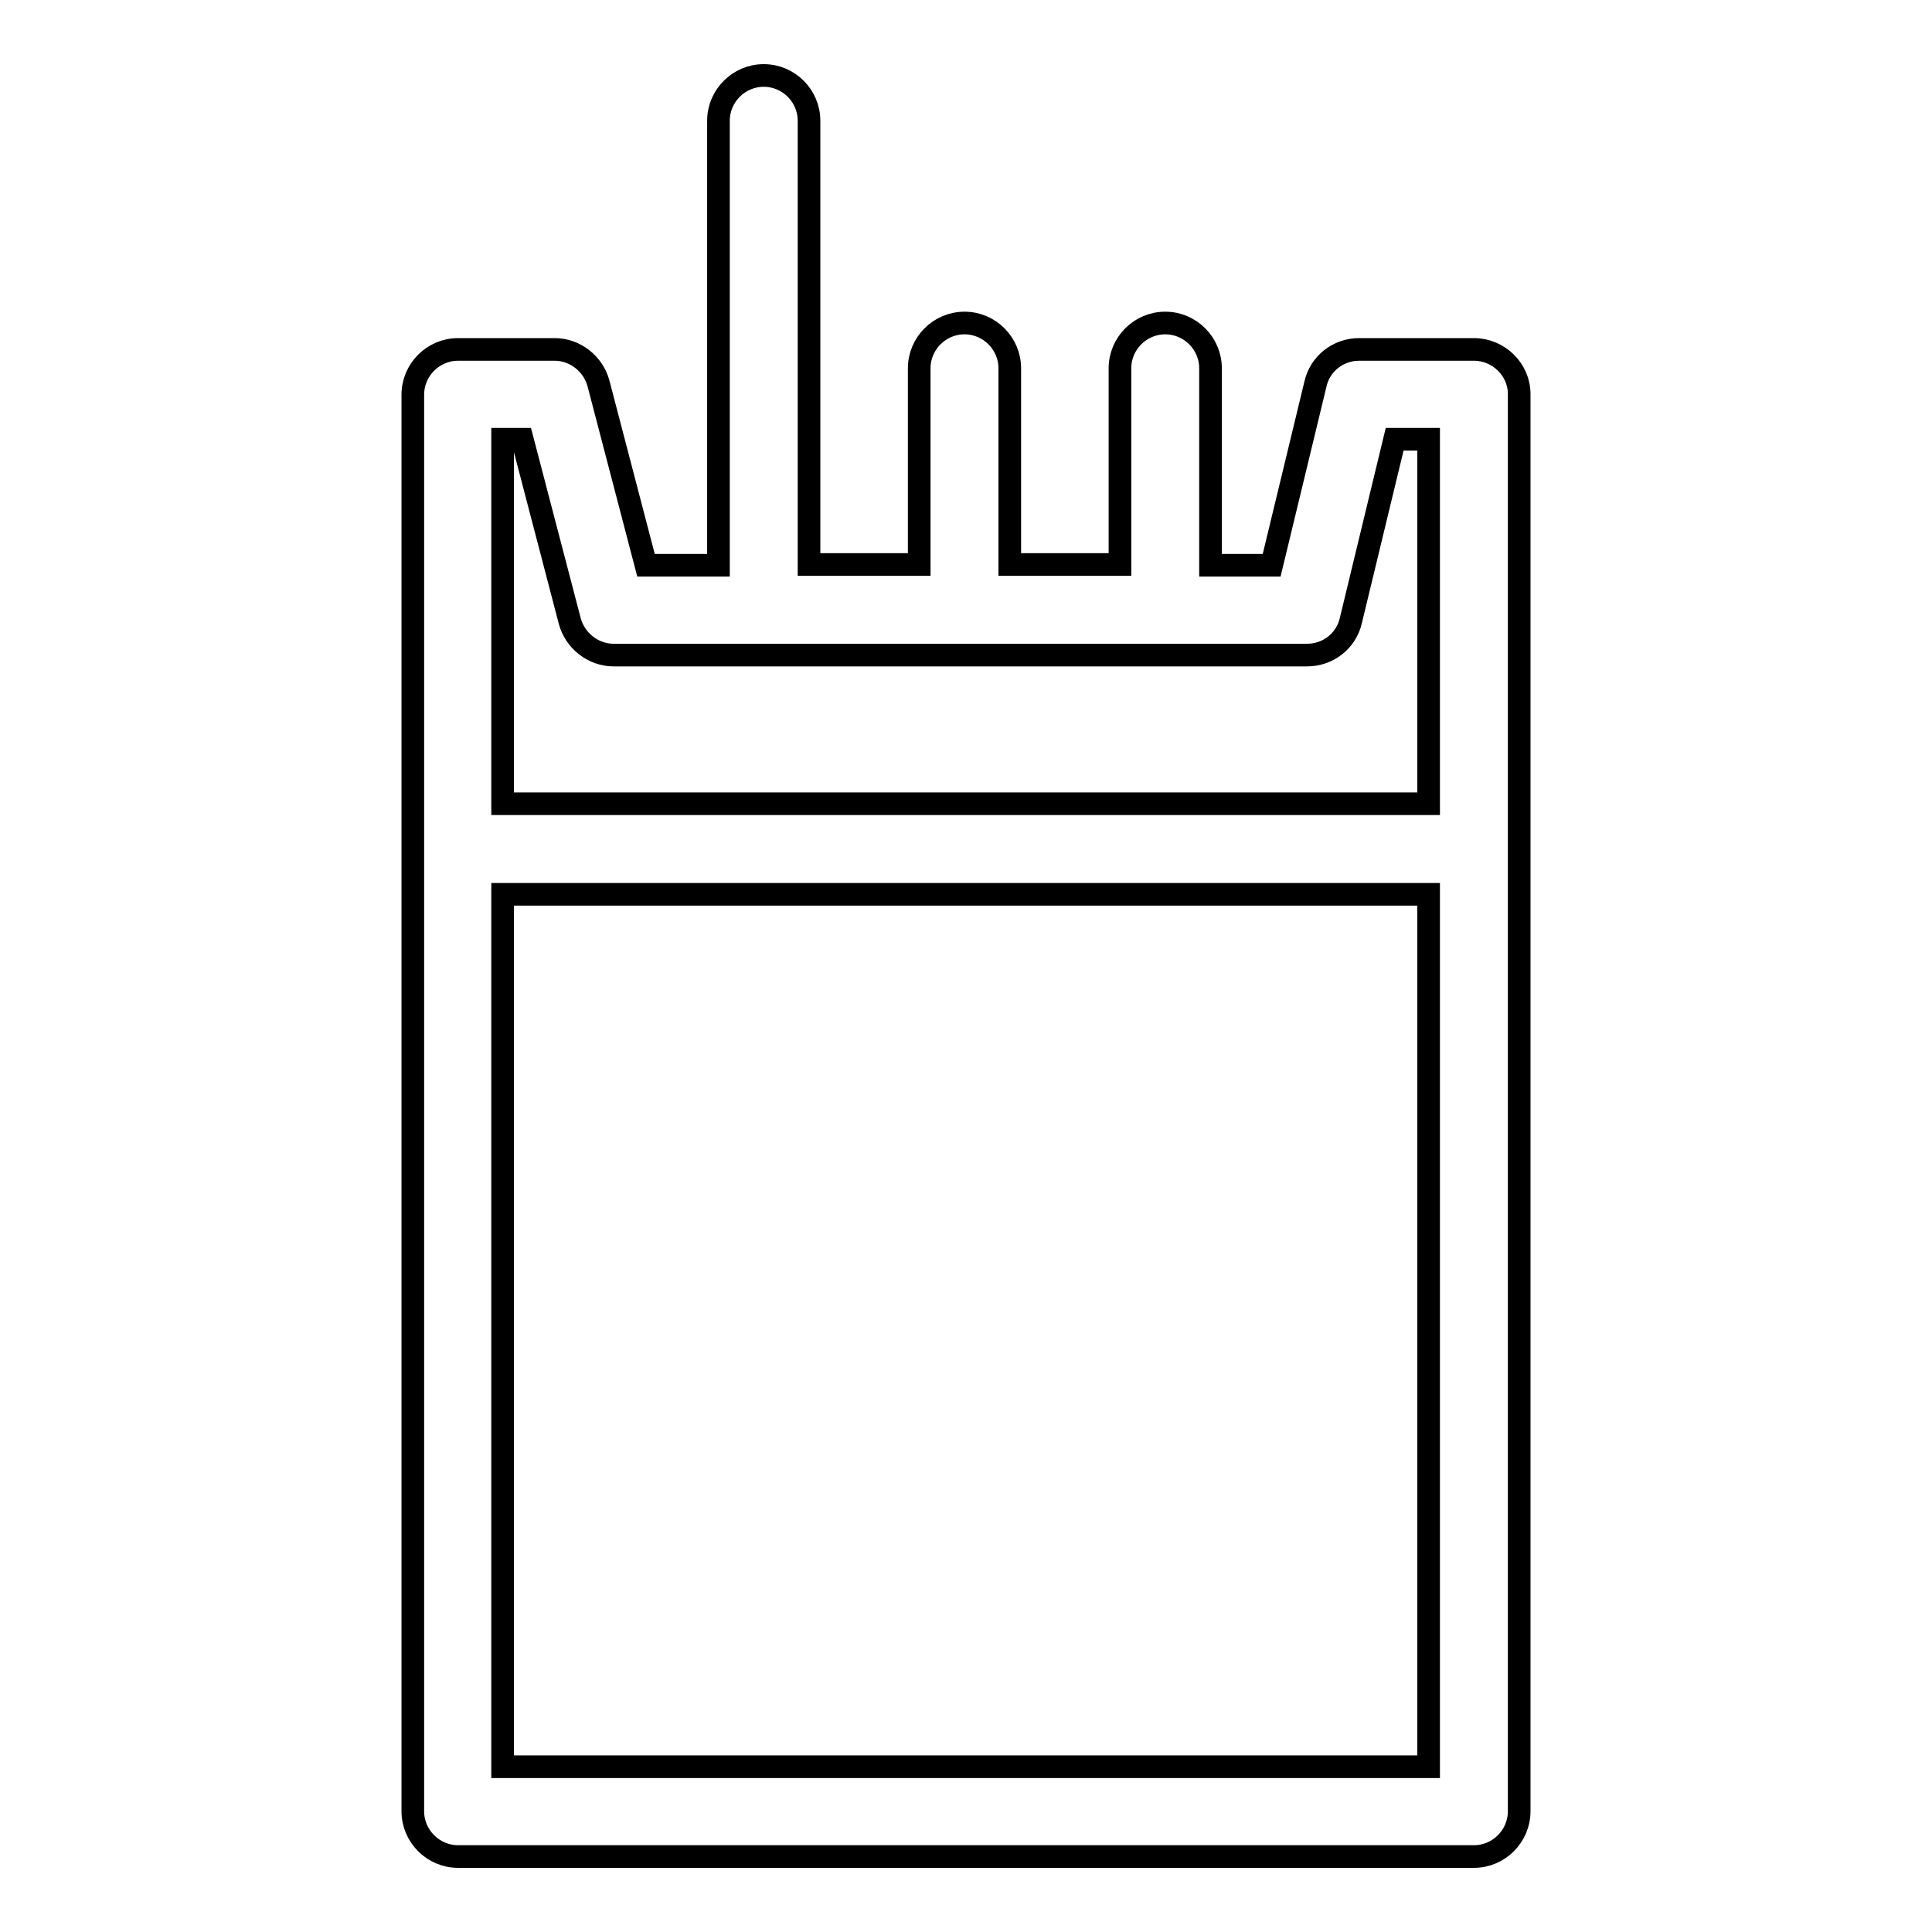
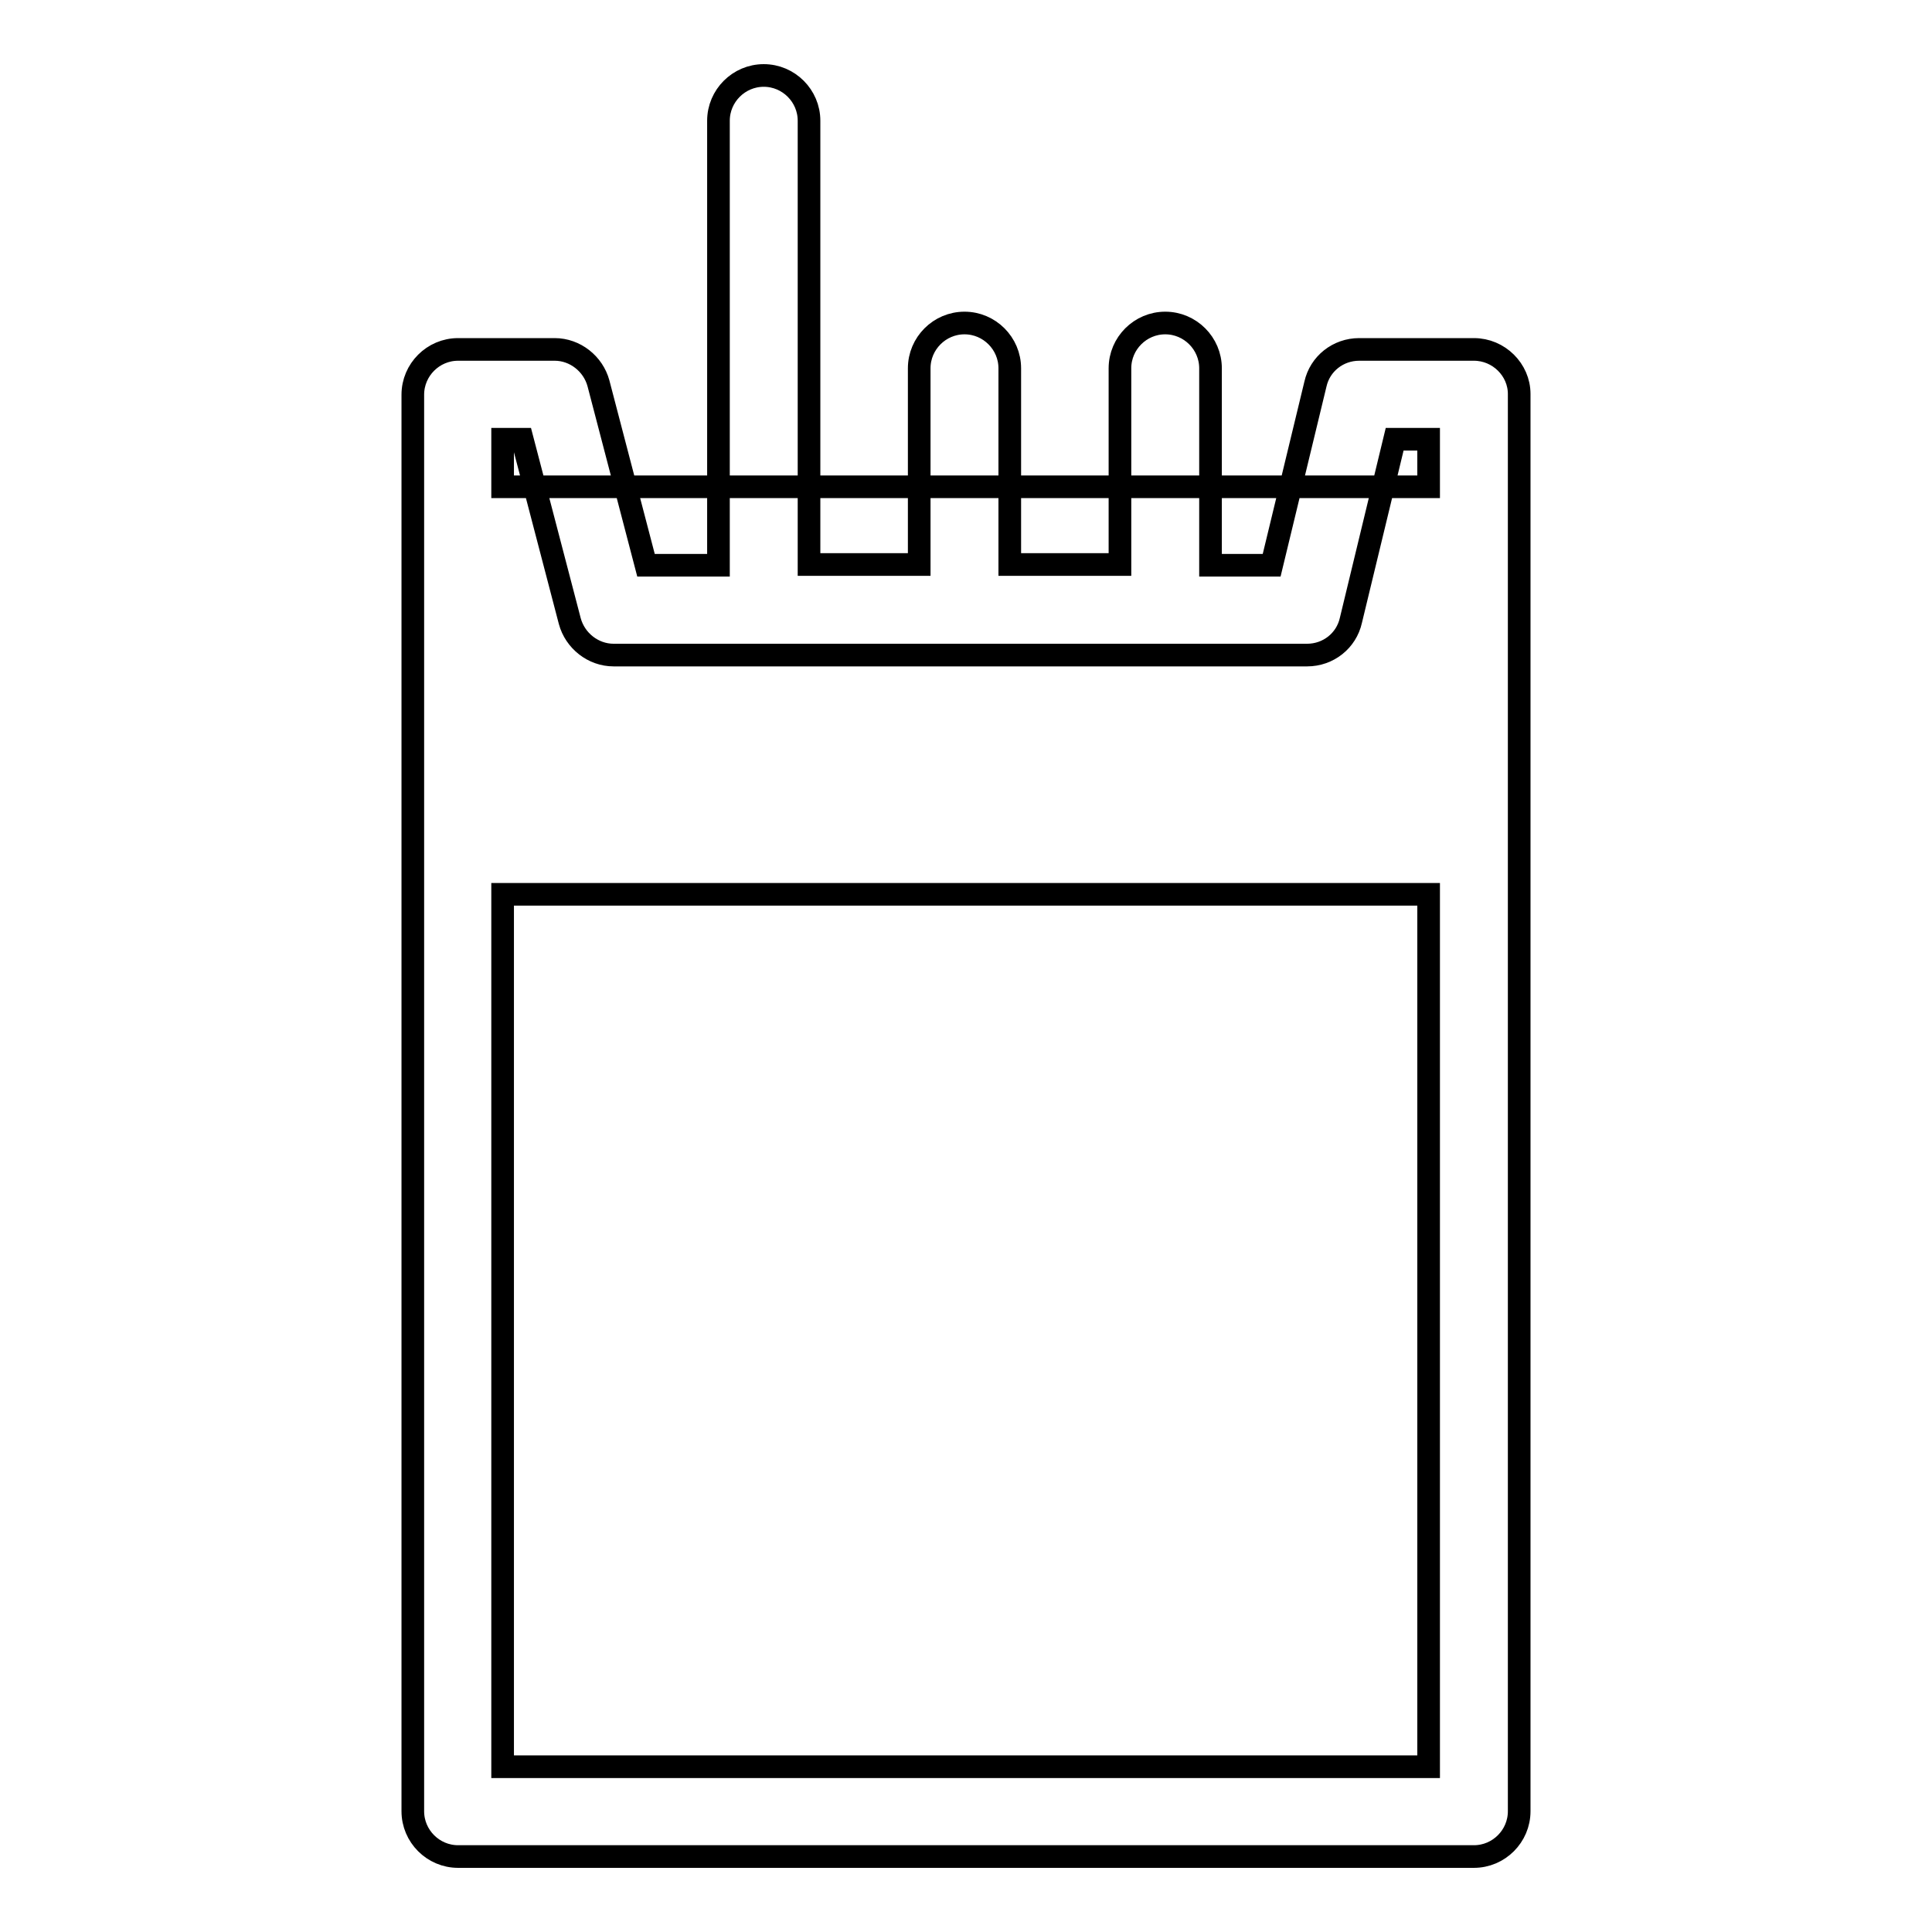
<svg xmlns="http://www.w3.org/2000/svg" version="1.1" x="0px" y="0px" viewBox="0 0 256 256" enable-background="new 0 0 256 256" xml:space="preserve">
  <g>
    <g>
-       <path stroke-width="3" fill-opacity="0" stroke="#000000" d="M195.3,46.3h-15.2c-2.8,0-5.2,1.9-5.8,4.6l-5.8,24h-8.1V48.8c0-3.3-2.7-6-6-6c-3.3,0-6,2.7-6,6v26h-14.6v-26c0-3.3-2.7-6-6-6c-3.3,0-6,2.7-6,6v26h-14.6V16c0-3.3-2.7-6-6-6c-3.3,0-6,2.7-6,6v58.9h-9.6l-6.3-24.1c-0.7-2.6-3.1-4.5-5.8-4.5H60.7c-3.3,0-6,2.7-6,6v48V240c0,3.3,2.7,6,6,6h134.6c3.3,0,6-2.7,6-6V100.2v-48C201.3,49,198.6,46.3,195.3,46.3z M66.6,58.2h2.6l6.3,24.1c0.7,2.6,3.1,4.5,5.8,4.5h91.9c2.8,0,5.2-1.9,5.8-4.6l5.8-24h4.5v42v6.3H66.6v-6.3V58.2z M66.6,234.1V118.5h122.7v115.6H66.6L66.6,234.1z" />
+       <path stroke-width="3" fill-opacity="0" stroke="#000000" d="M195.3,46.3h-15.2c-2.8,0-5.2,1.9-5.8,4.6l-5.8,24h-8.1V48.8c0-3.3-2.7-6-6-6c-3.3,0-6,2.7-6,6v26h-14.6v-26c0-3.3-2.7-6-6-6c-3.3,0-6,2.7-6,6v26h-14.6V16c0-3.3-2.7-6-6-6c-3.3,0-6,2.7-6,6v58.9h-9.6l-6.3-24.1c-0.7-2.6-3.1-4.5-5.8-4.5H60.7c-3.3,0-6,2.7-6,6v48V240c0,3.3,2.7,6,6,6h134.6c3.3,0,6-2.7,6-6V100.2v-48C201.3,49,198.6,46.3,195.3,46.3z M66.6,58.2h2.6l6.3,24.1c0.7,2.6,3.1,4.5,5.8,4.5h91.9c2.8,0,5.2-1.9,5.8-4.6l5.8-24h4.5v6.3H66.6v-6.3V58.2z M66.6,234.1V118.5h122.7v115.6H66.6L66.6,234.1z" />
    </g>
  </g>
</svg>